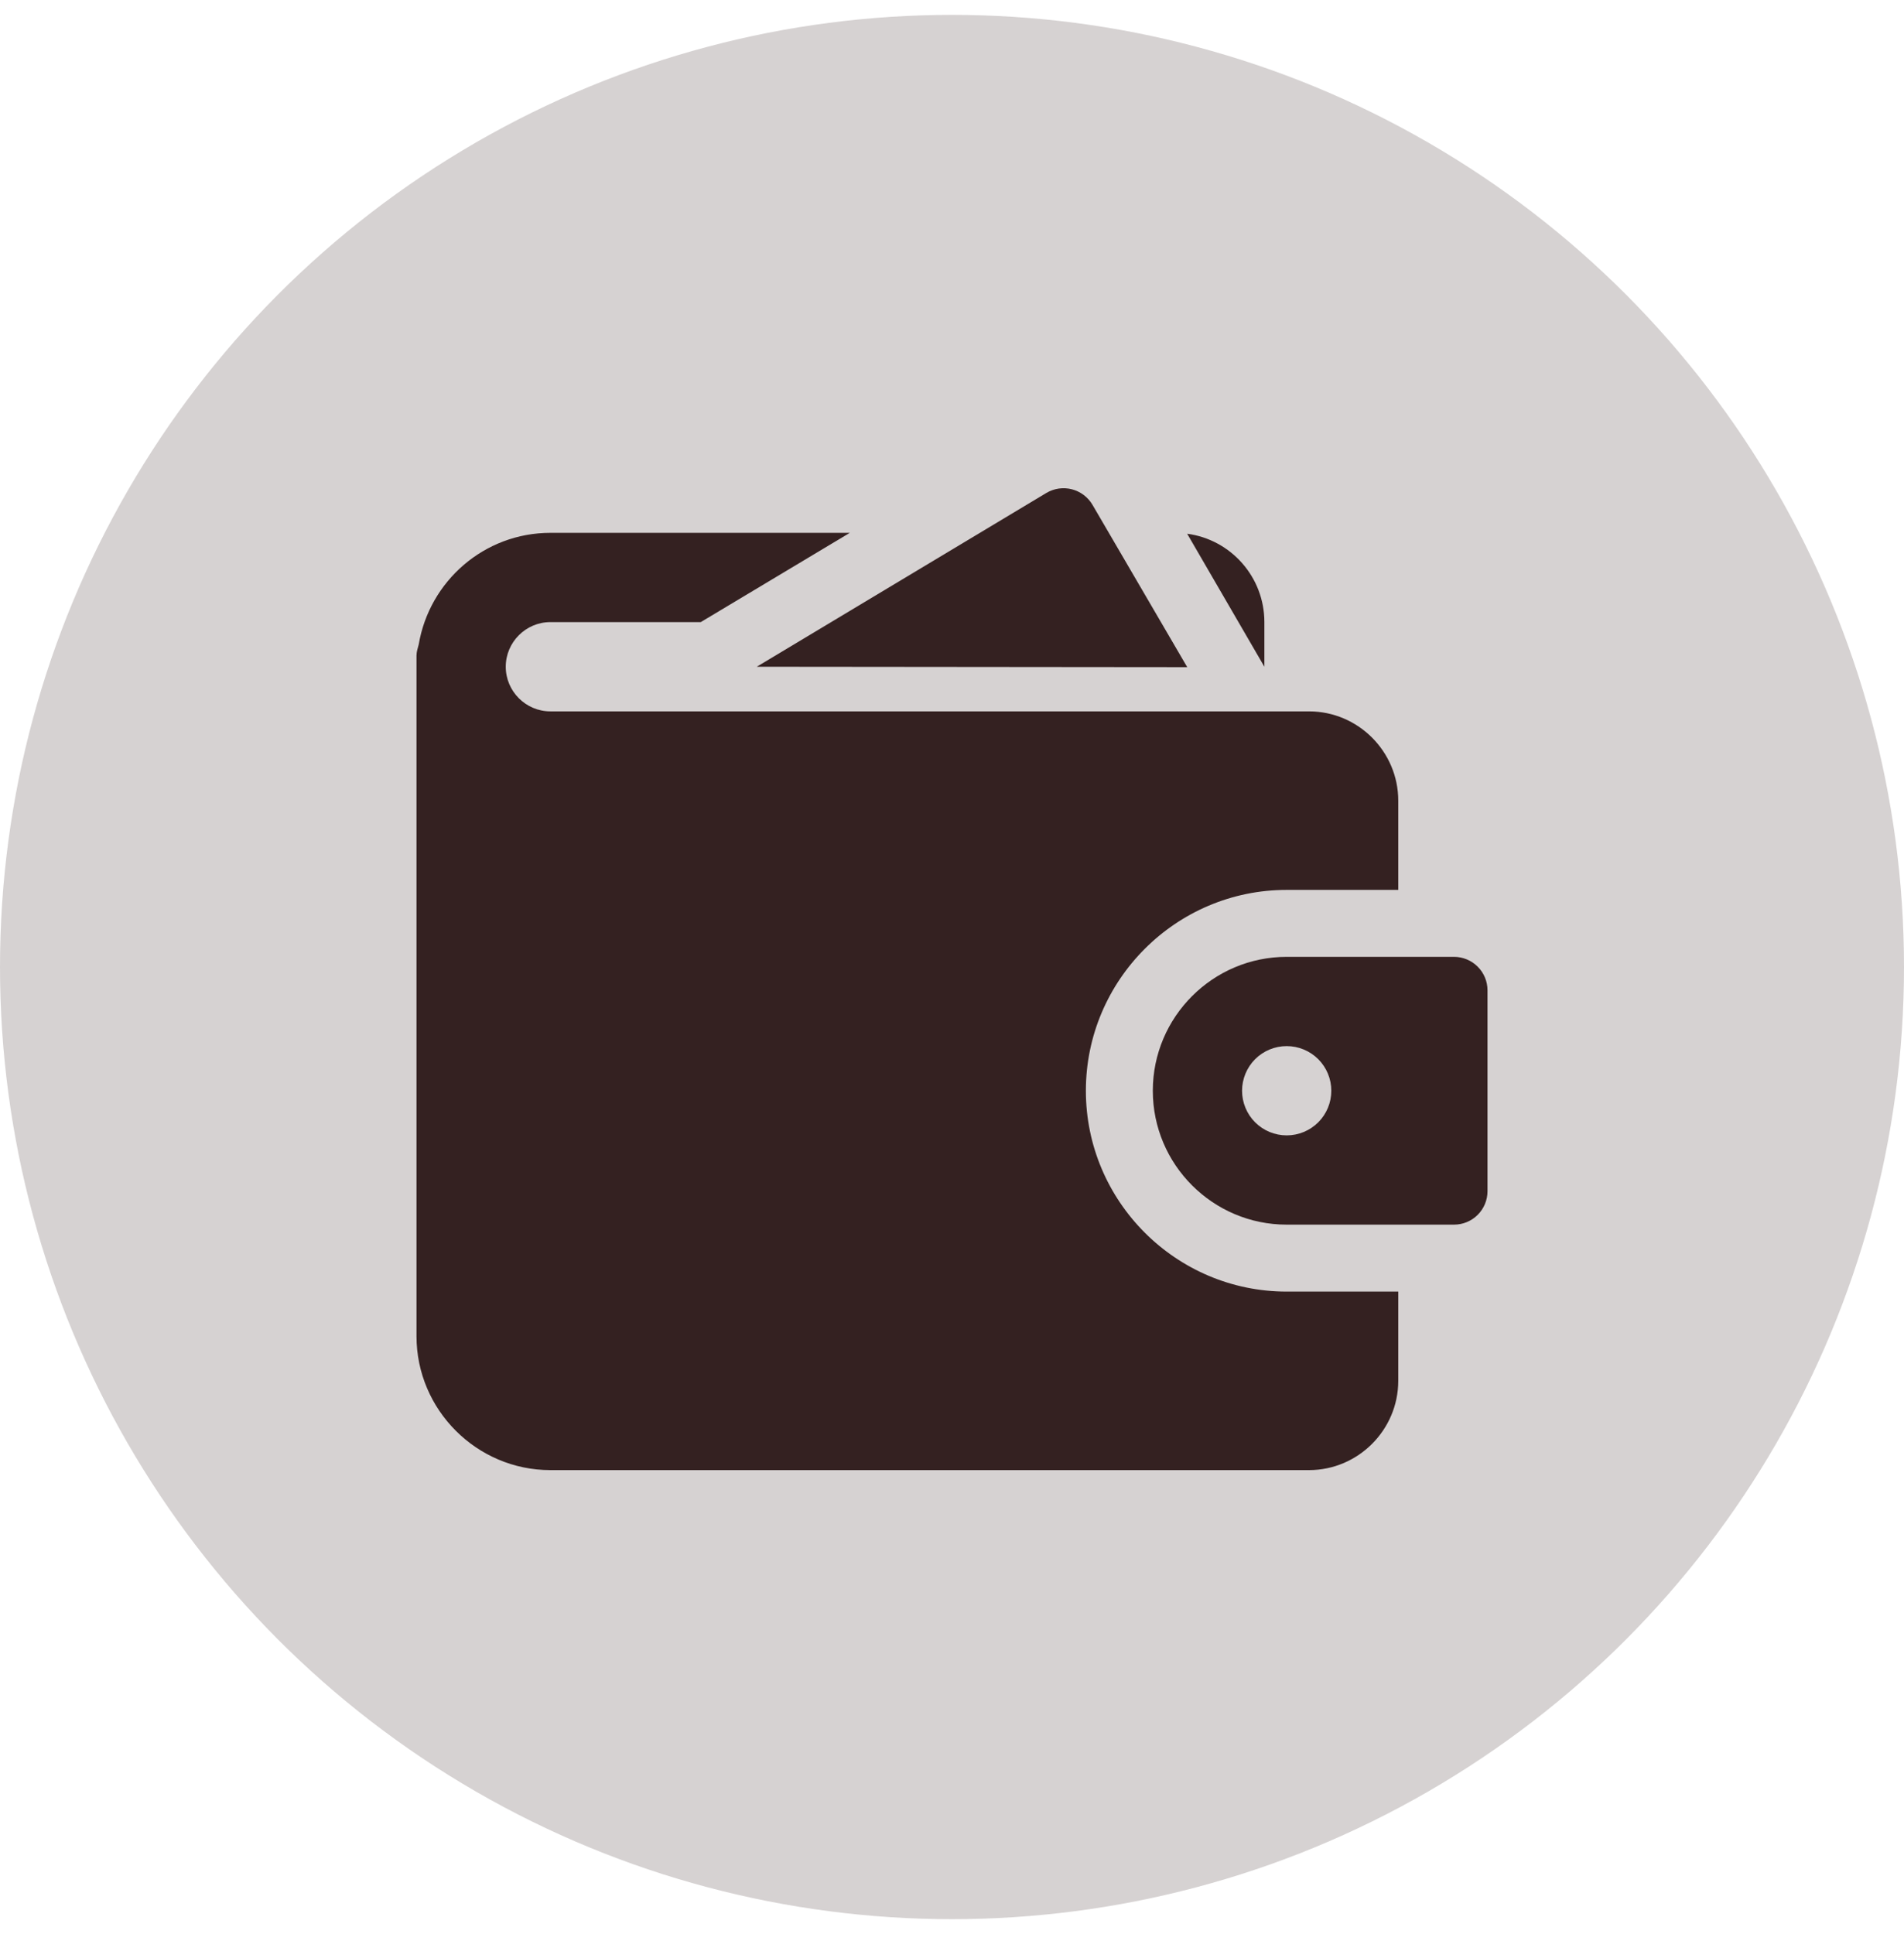
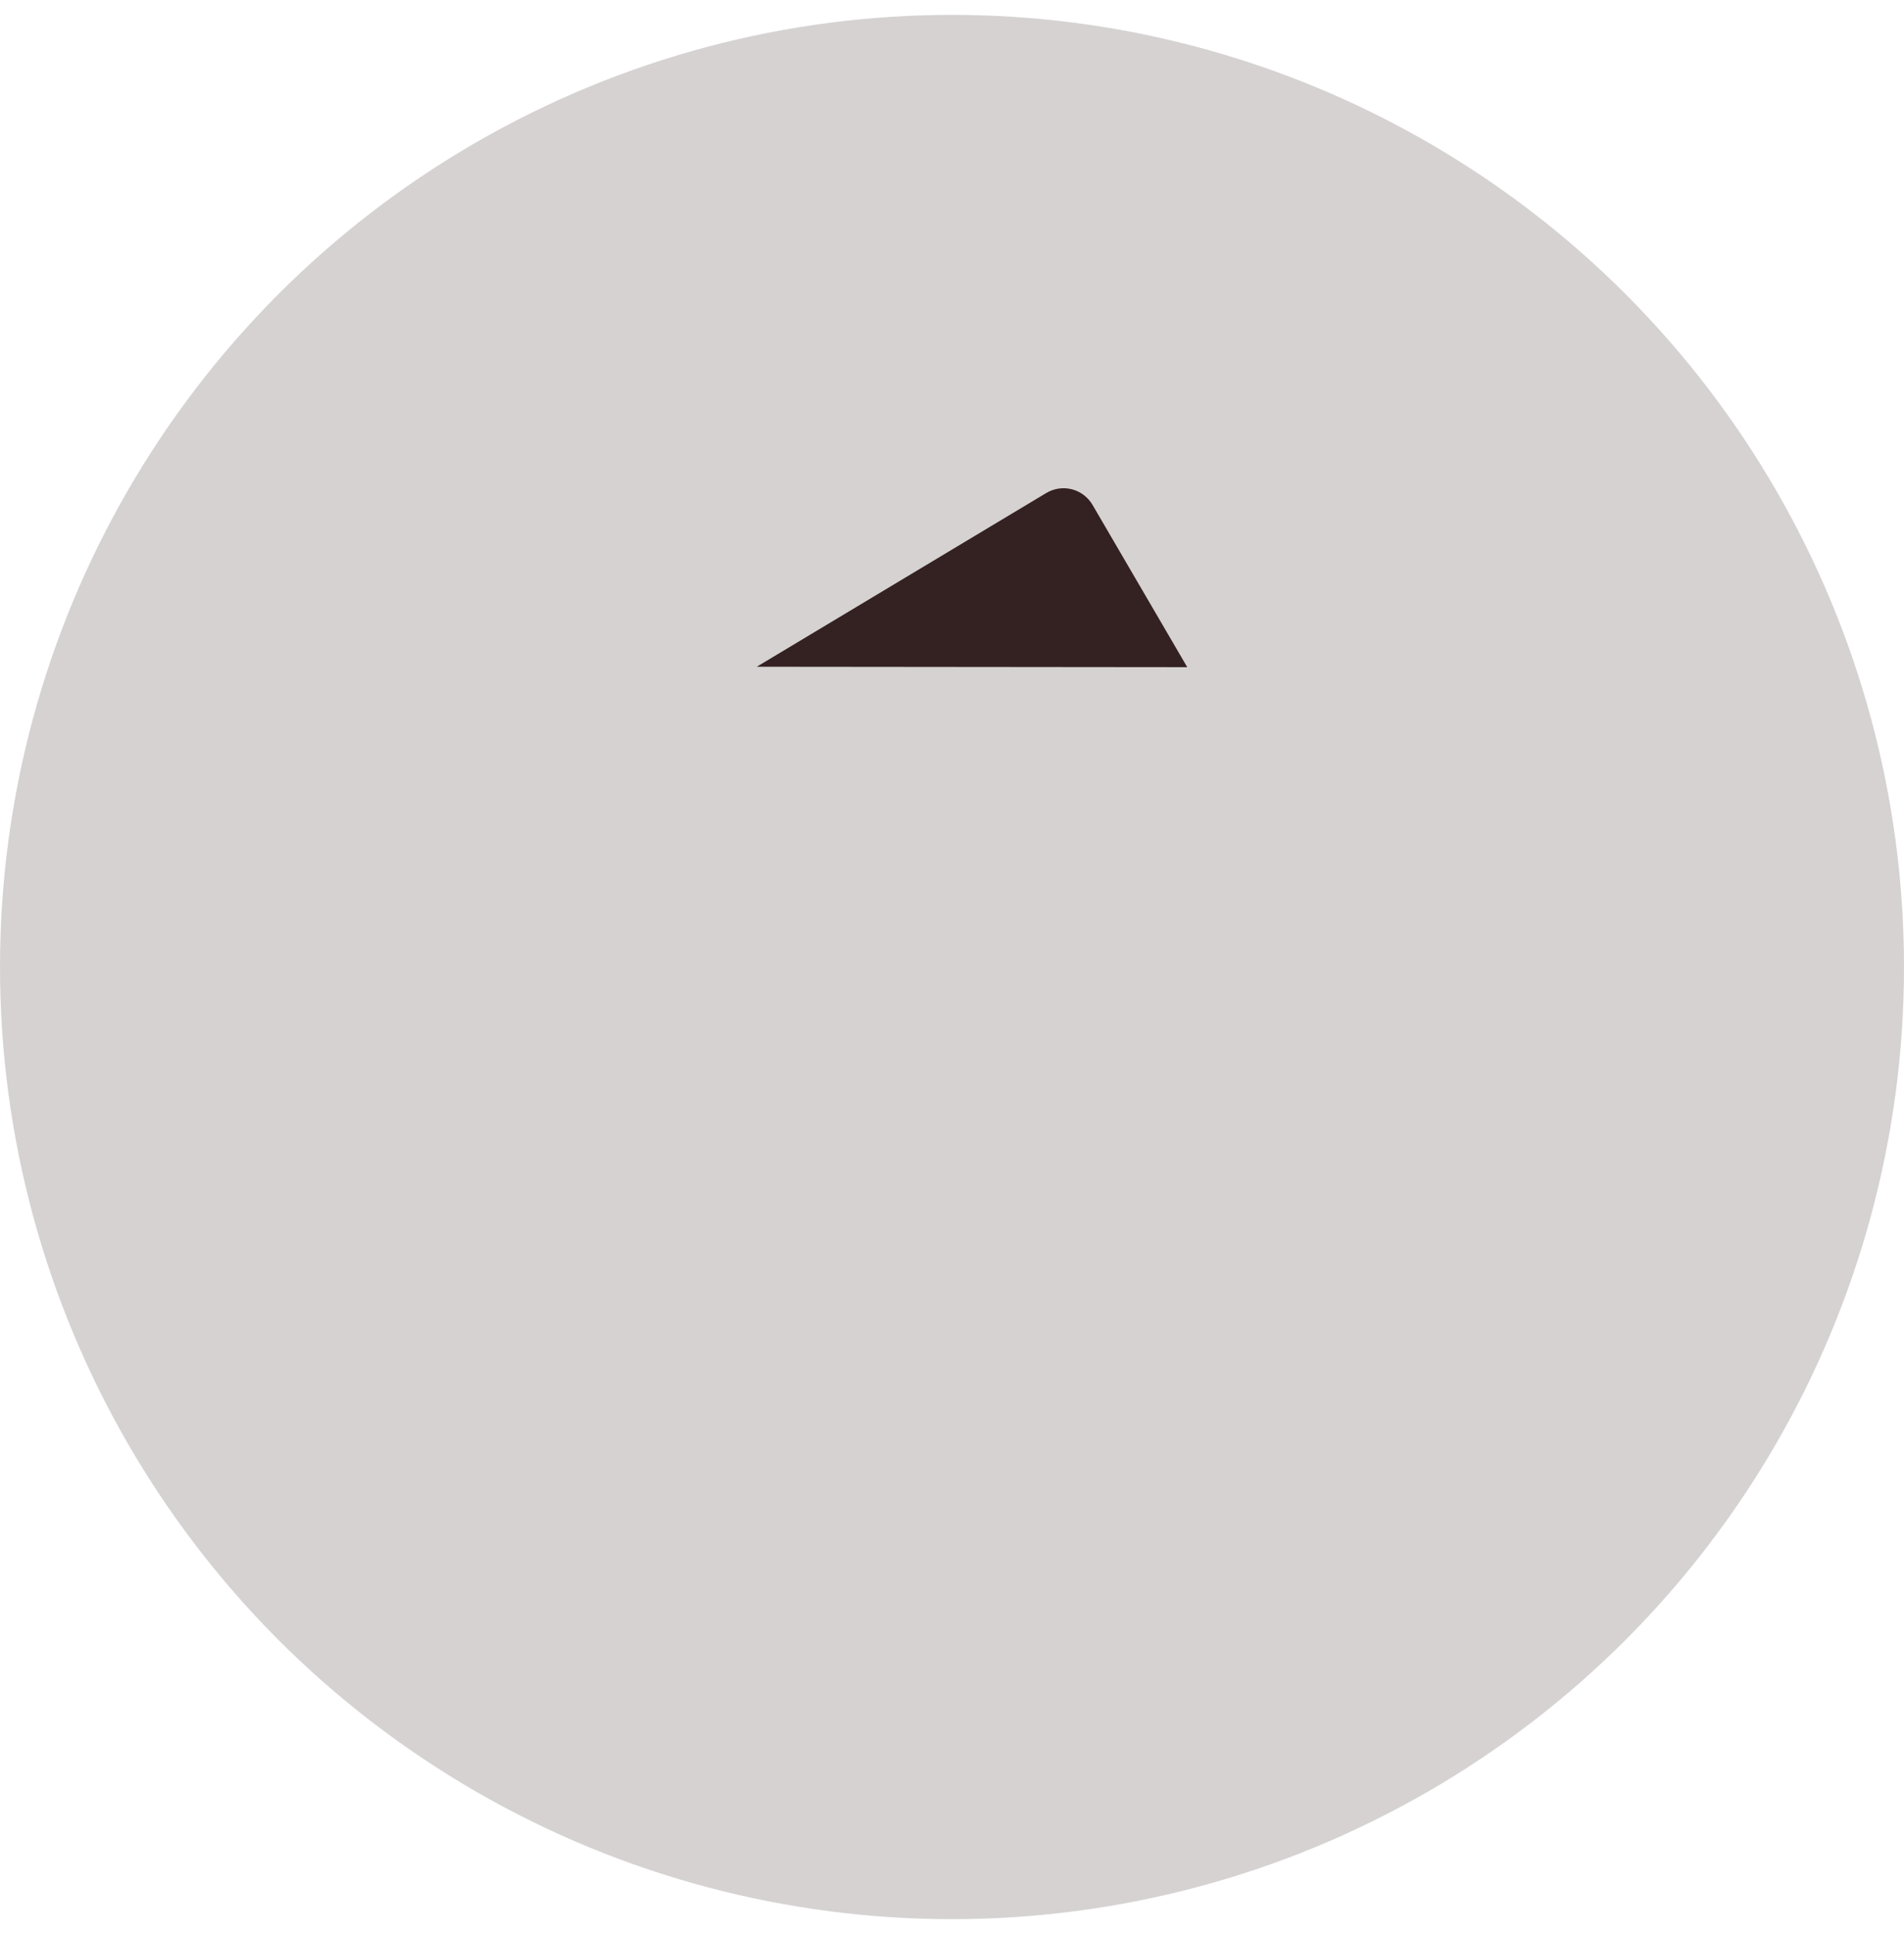
<svg xmlns="http://www.w3.org/2000/svg" width="64" height="65" viewBox="0 0 64 65" fill="none">
  <circle cx="32" cy="32.5" r="32" fill="#342121" fill-opacity="0.2" />
  <path d="M39.907 22.422L36.722 16.966C36.647 16.838 36.547 16.726 36.428 16.636C36.309 16.547 36.174 16.481 36.03 16.444C35.886 16.407 35.736 16.399 35.589 16.42C35.442 16.441 35.3 16.491 35.172 16.567L25.438 22.408L39.907 22.422Z" fill="#342121" />
-   <path d="M18.5 23.908C17.675 23.908 17 23.233 17 22.408C17 21.583 17.675 20.908 18.5 20.908H23.555L28.565 17.908H18.5C16.28 17.908 14.435 19.528 14.075 21.658C14.045 21.778 14 21.898 14 22.033V44.908C14 47.383 16.025 49.408 18.5 49.408H44C45.65 49.408 47 48.058 47 46.408V43.408H43.25C39.53 43.408 36.5 40.378 36.5 36.658C36.5 32.938 39.53 29.908 43.25 29.908H47V26.908C47 25.258 45.65 23.908 44 23.908H18.5ZM42.5 20.908C42.5 19.393 41.375 18.133 39.905 17.938L42.5 22.408V20.908Z" fill="#342121" />
-   <path d="M48.875 32.158H43.25C40.769 32.158 38.75 34.177 38.75 36.658C38.75 39.139 40.769 41.158 43.25 41.158H48.875C49.173 41.158 49.459 41.04 49.67 40.829C49.882 40.618 50 40.332 50 40.033V33.283C50 32.985 49.882 32.699 49.67 32.488C49.459 32.277 49.173 32.158 48.875 32.158ZM43.25 38.158C42.852 38.158 42.471 38 42.189 37.719C41.908 37.438 41.75 37.056 41.75 36.658C41.75 36.26 41.908 35.879 42.189 35.597C42.471 35.316 42.852 35.158 43.25 35.158C43.648 35.158 44.029 35.316 44.311 35.597C44.592 35.879 44.75 36.26 44.75 36.658C44.75 37.056 44.592 37.438 44.311 37.719C44.029 38 43.648 38.158 43.25 38.158Z" fill="#342121" />
</svg>